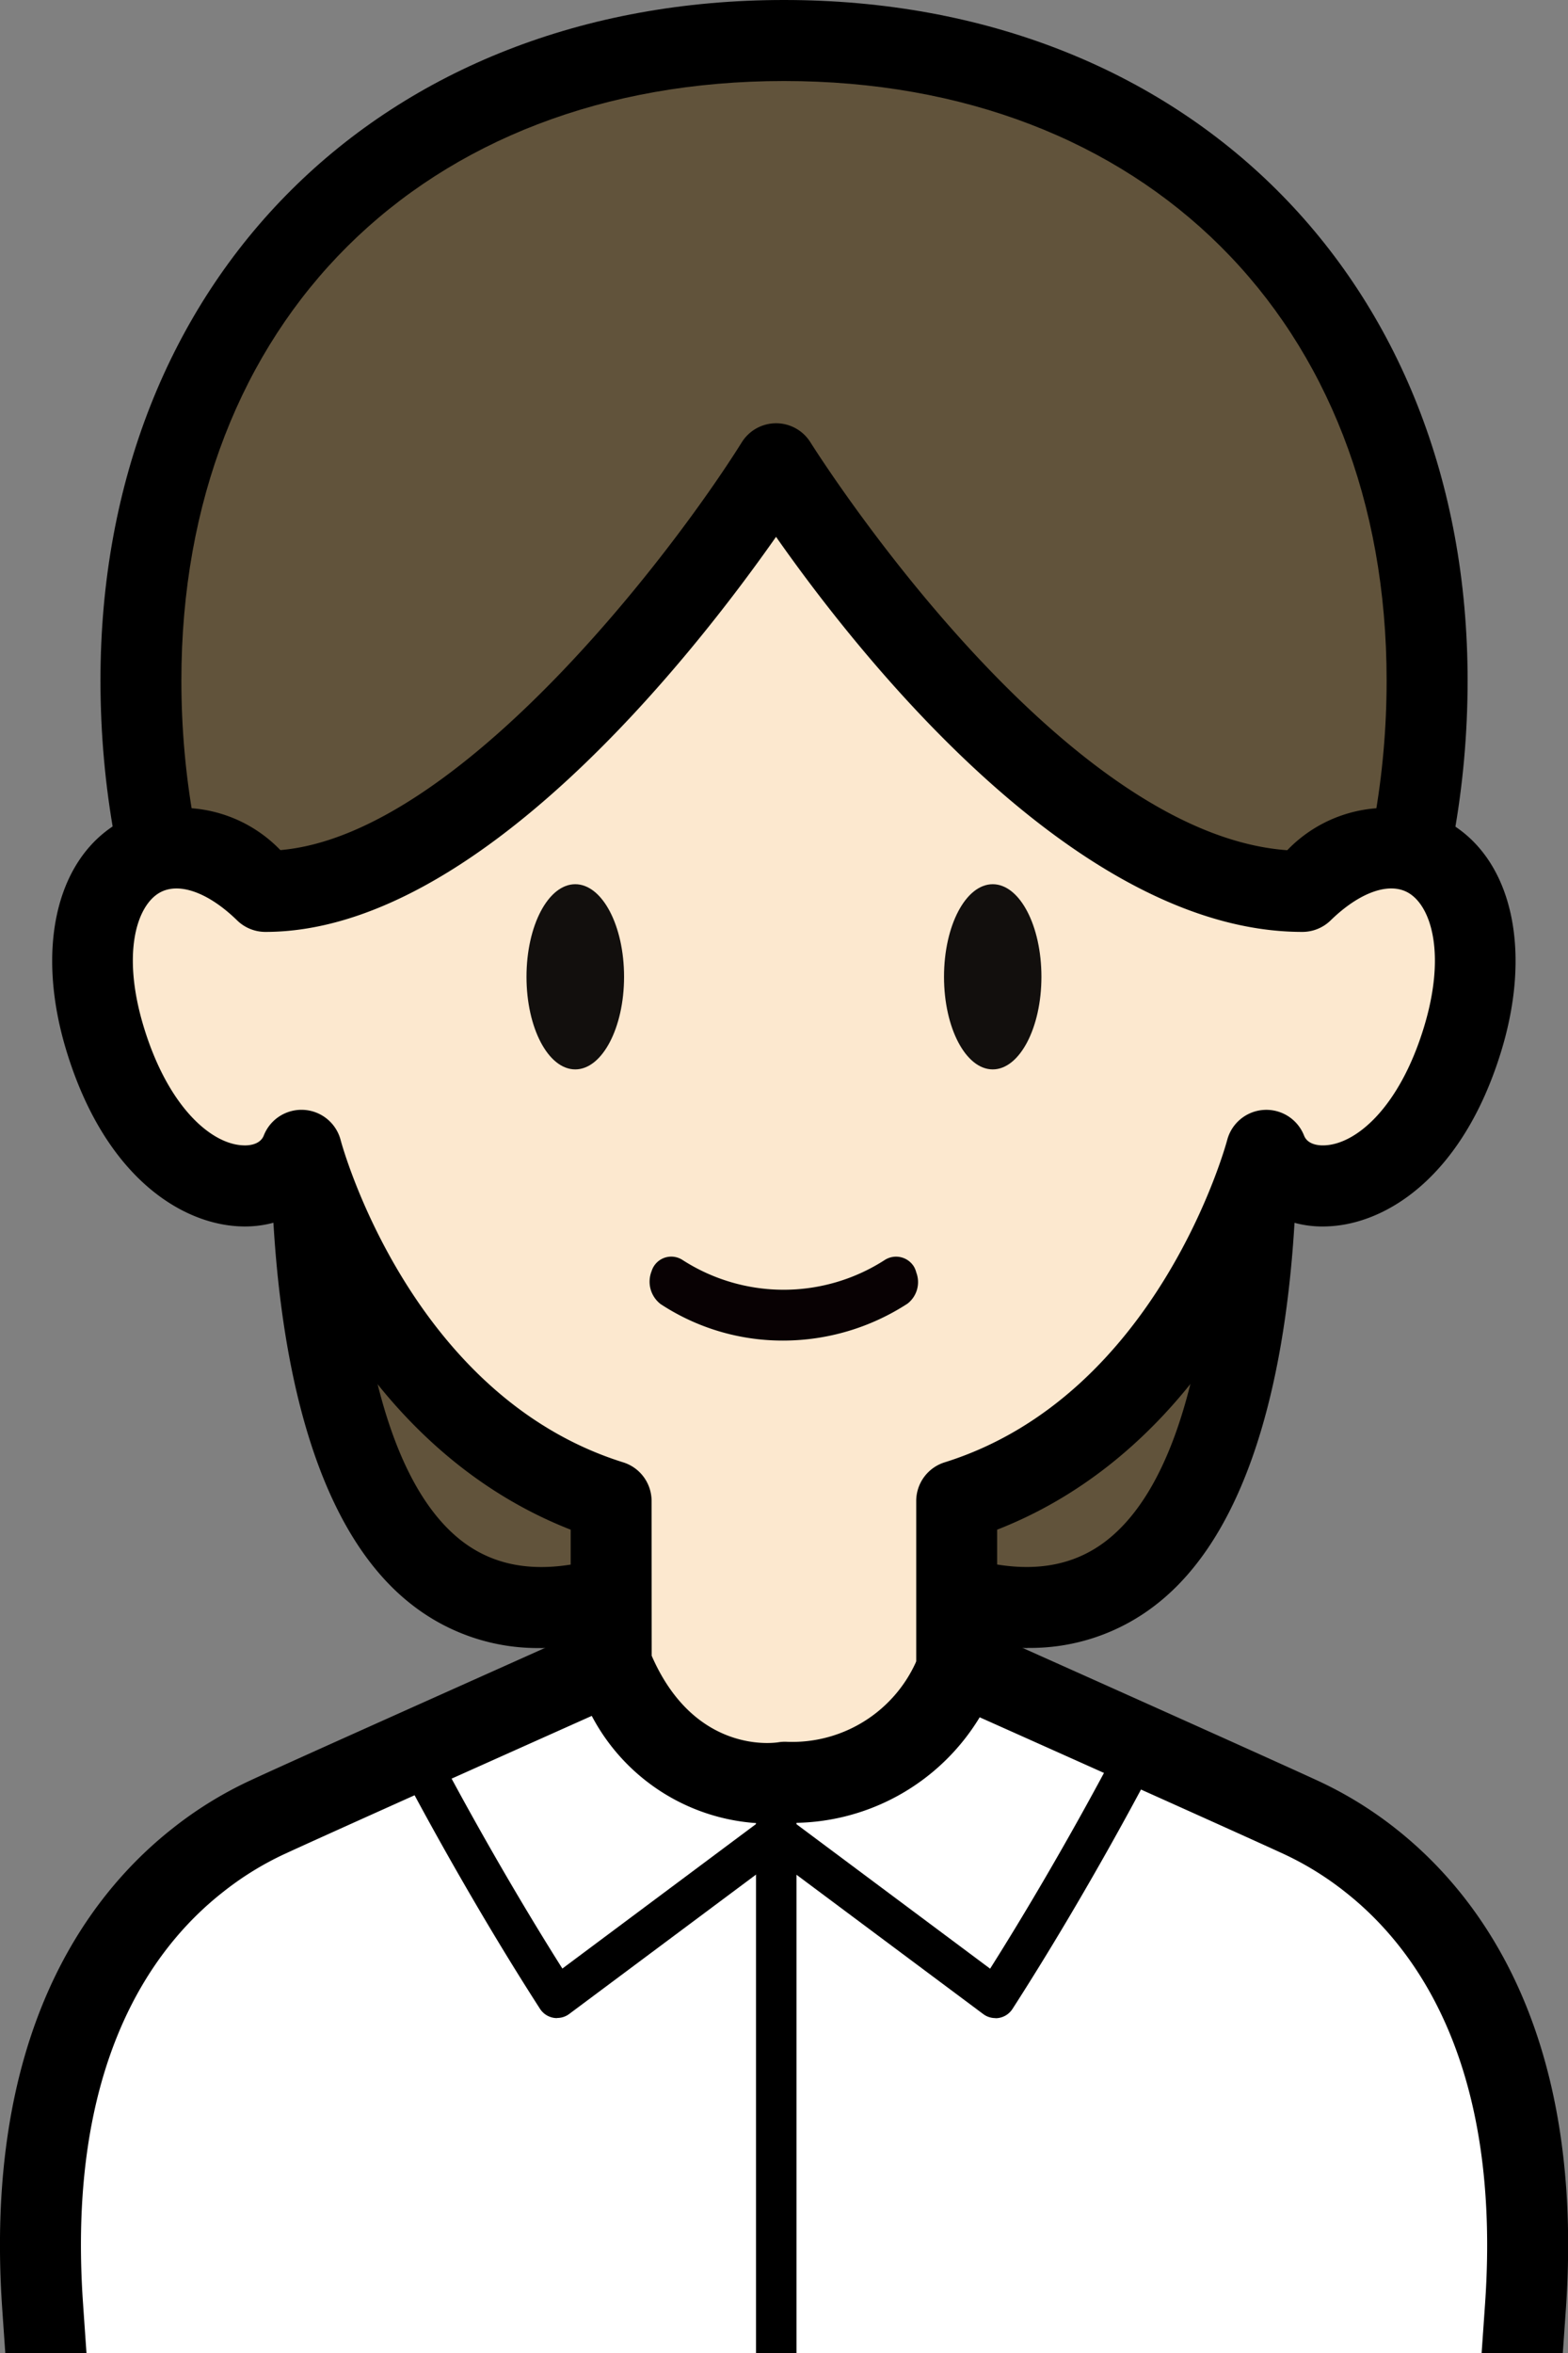
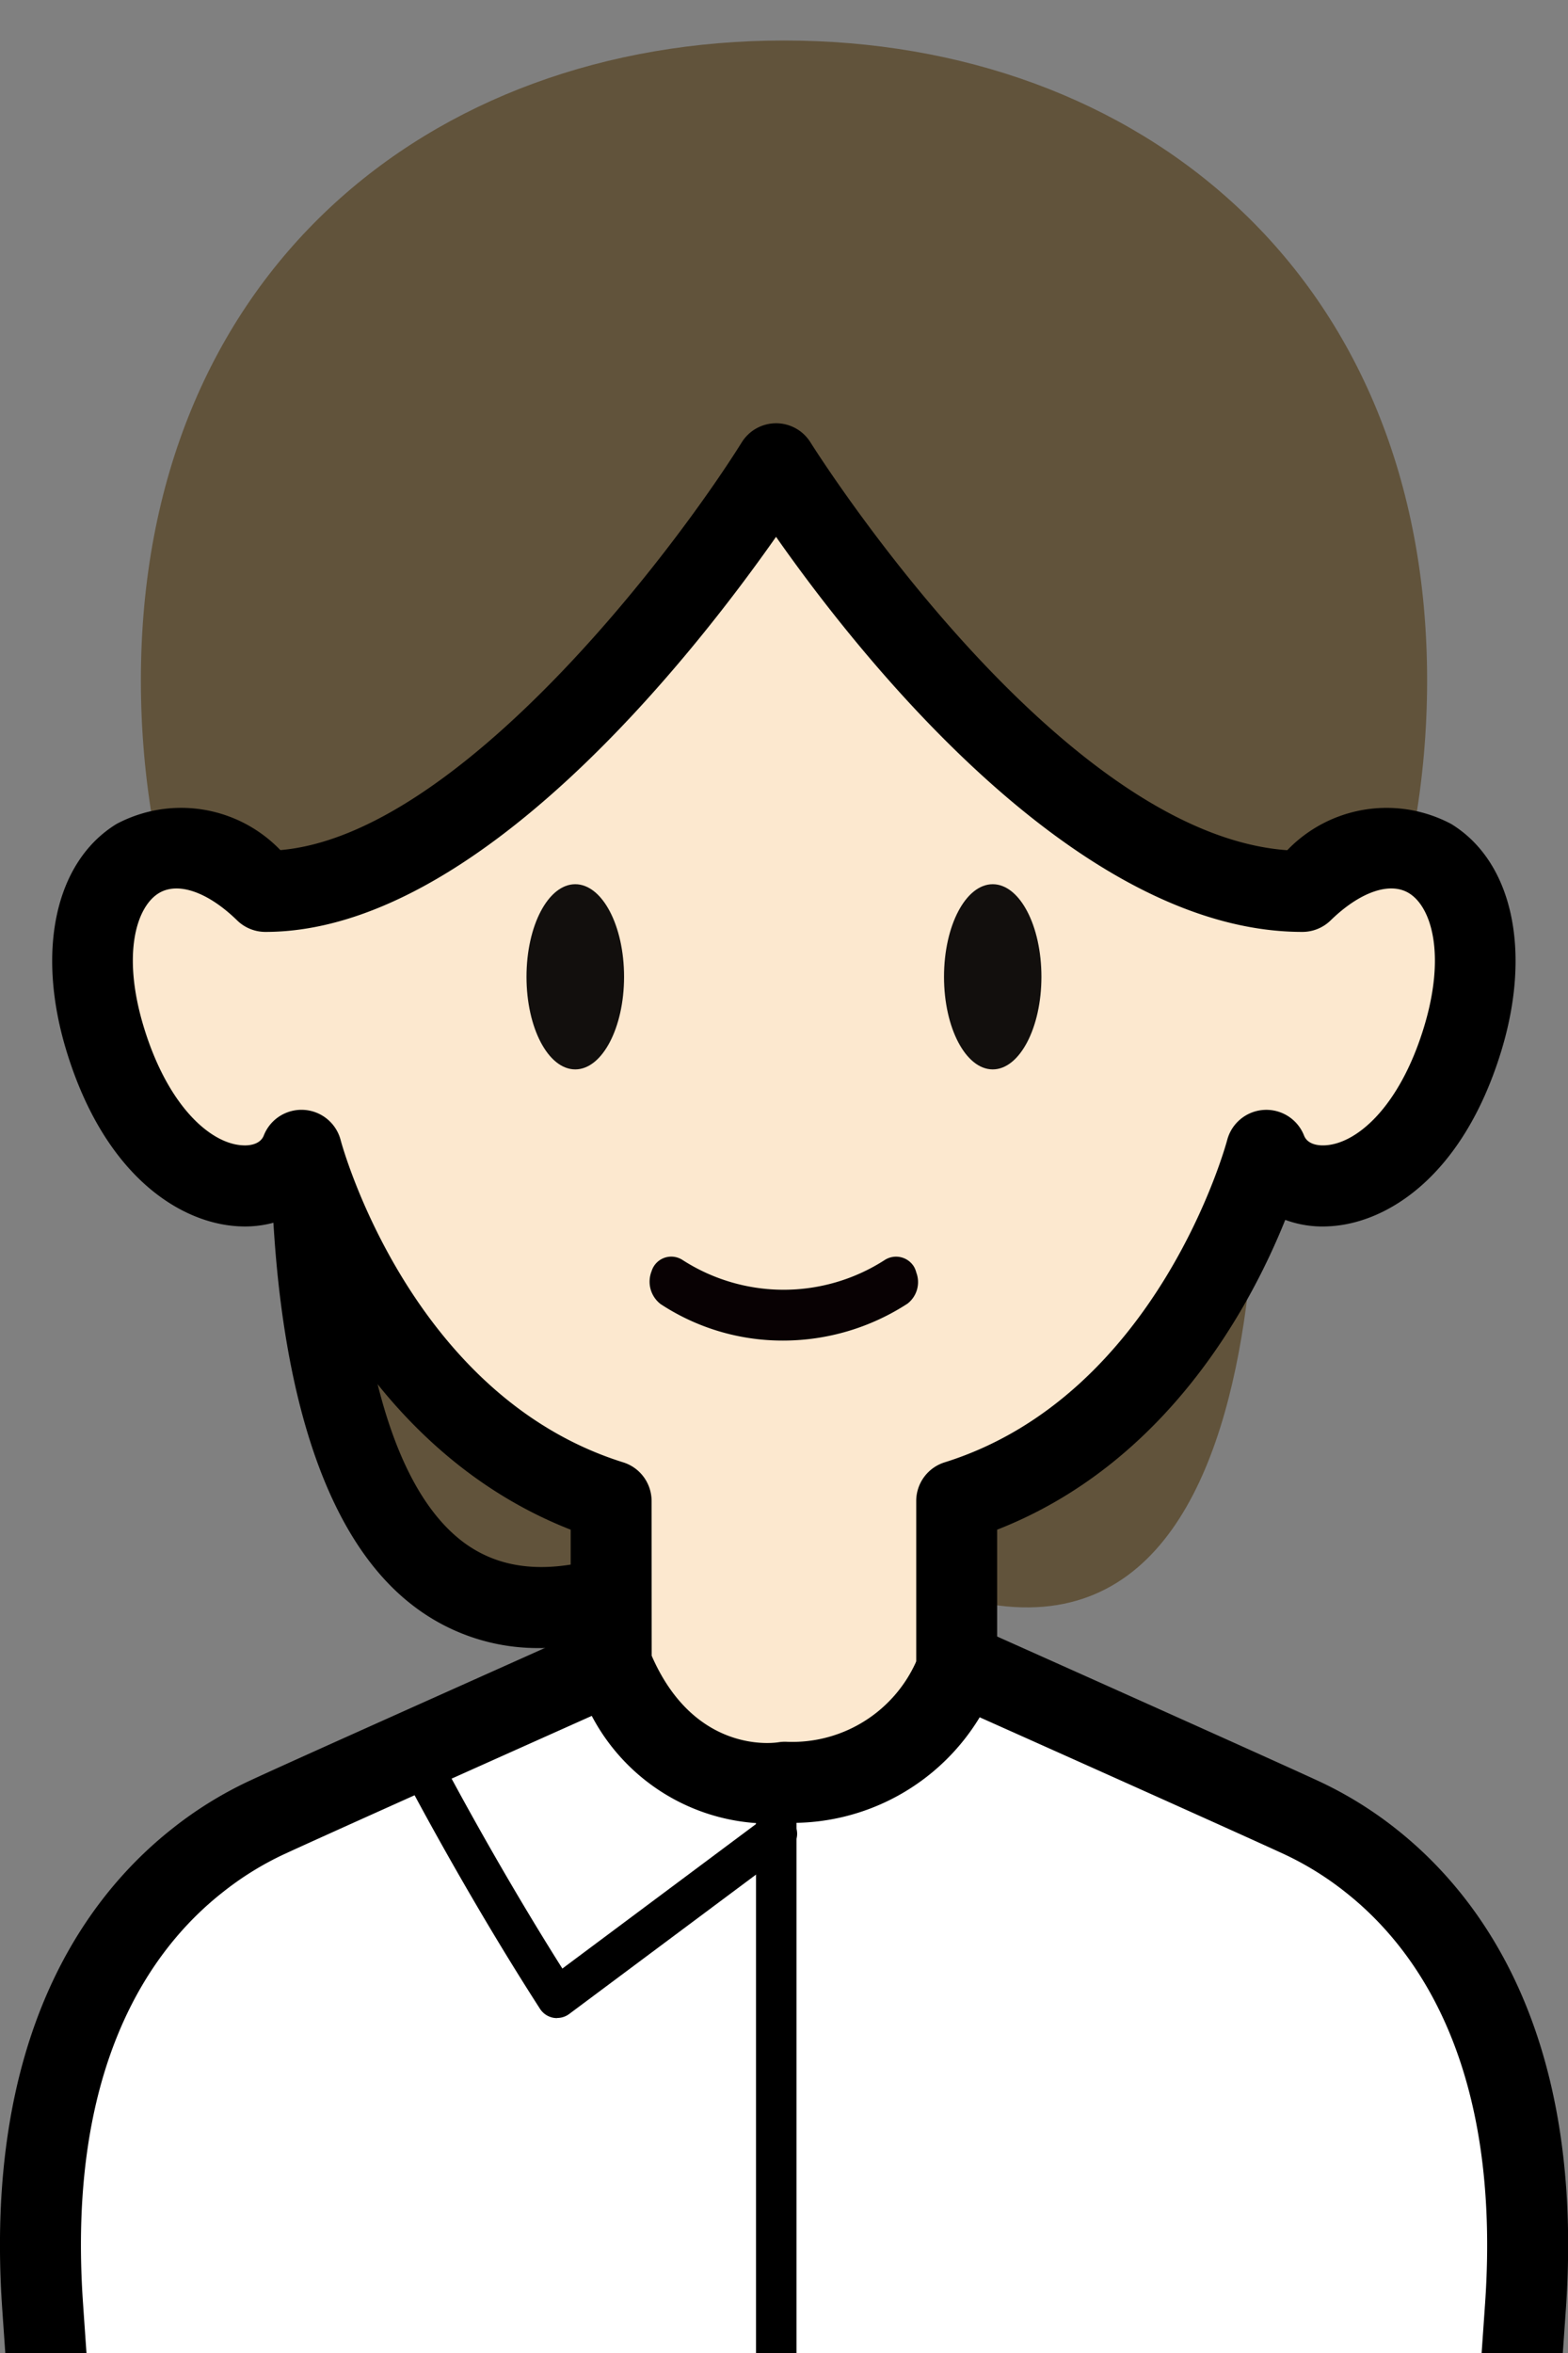
<svg xmlns="http://www.w3.org/2000/svg" width="40" height="60" viewBox="0 0 40 60">
  <rect x="0" y="0" width="40" height="60" fill="#808080" stroke="none" />
  <defs>
    <clipPath id="clip-path">
      <rect id="長方形_2316" data-name="長方形 2316" width="40" height="60" transform="translate(1145 1024)" fill="#fff" stroke="#707070" stroke-width="1" />
    </clipPath>
    <clipPath id="clip-path-2">
      <rect id="長方形_2298" data-name="長方形 2298" width="40" height="77.785" fill="none" />
    </clipPath>
  </defs>
  <g id="マスクグループ_178" data-name="マスクグループ 178" transform="translate(-1145 -1024)" clip-path="url(#clip-path)">
    <g id="グループ_2484" data-name="グループ 2484" transform="translate(1145 1024)">
      <g id="グループ_2483" data-name="グループ 2483" clip-path="url(#clip-path-2)">
        <path id="パス_3193" data-name="パス 3193" d="M15.531,49.806s-1.893,18.5,8.192,14.773h3.72V50.374" transform="translate(-7.443 -24.087)" fill="#61533b" />
        <path id="パス_3194" data-name="パス 3194" d="M20.264,65.144a5.208,5.208,0,0,1-3.277-1.1c-4.6-3.563-3.5-14.83-3.453-15.307a1.032,1.032,0,1,1,2.054.21c-.3,2.94-.4,11.09,2.665,13.466,1.038.8,2.392.879,4.142.234a1.034,1.034,0,0,1,.358-.064h2.687V49.407a1.033,1.033,0,0,1,2.066,0V63.613a1.032,1.032,0,0,1-1.033,1.033h-3.54a8.089,8.089,0,0,1-2.669.5" transform="translate(-6.474 -23.12)" />
        <path id="パス_3195" data-name="パス 3195" d="M50.642,49.806s1.892,18.5-8.192,14.773H38.73V50.374" transform="translate(-18.73 -24.087)" fill="#61533b" />
-         <path id="パス_3196" data-name="パス 3196" d="M43.973,65.145a8.088,8.088,0,0,1-2.669-.5h-3.54a1.032,1.032,0,0,1-1.033-1.033V49.408a1.033,1.033,0,0,1,2.066,0V62.58h2.687a1.034,1.034,0,0,1,.358.064c1.75.647,3.1.57,4.142-.234,3.067-2.376,2.964-10.526,2.665-13.466a1.032,1.032,0,1,1,2.054-.21c.049.477,1.144,11.744-3.453,15.307a5.207,5.207,0,0,1-3.277,1.1" transform="translate(-17.764 -23.12)" />
        <path id="パス_3197" data-name="パス 3197" d="M39.771,18.318c0,10.346-7.345,18.734-16.406,18.734S6.959,28.665,6.959,18.318,14.3,2,23.365,2,39.771,7.972,39.771,18.318" transform="translate(-3.365 -0.967)" fill="#61533b" />
-         <path id="パス_3198" data-name="パス 3198" d="M22.4,37.118c-9.616,0-17.439-8.867-17.439-19.766C4.959,7.135,12.13,0,22.4,0S39.837,7.135,39.837,17.352c0,10.9-7.823,19.766-17.439,19.766m0-35.052c-9.2,0-15.373,6.143-15.373,15.286,0,9.76,6.9,17.7,15.373,17.7s15.373-7.941,15.373-17.7c0-9.143-6.178-15.286-15.373-15.286" transform="translate(-2.398)" />
        <path id="パス_3199" data-name="パス 3199" d="M35.435,33.8c2.622-2.554,5.38-.443,4.086,3.779s-4.392,4.392-5,2.826c0,0-1.8,7.036-7.9,8.943v4.123l.052.023c-2.033,6.1-4.433,8.255-4.433,8.255s-2.405-2.16-4.44-8.276l.006,0V49.352c-6.094-1.907-7.9-8.943-7.9-8.943-.613,1.566-3.711,1.4-5-2.826S6.361,31.25,8.983,33.8c6.208,0,13.028-10.9,13.028-10.9S28.77,33.8,35.435,33.8" transform="translate(-2.209 -11.077)" fill="#fce8cf" />
        <path id="パス_3200" data-name="パス 3200" d="M21.275,61.82a1.032,1.032,0,0,1-.69-.264c-.107-.1-2.634-2.416-4.73-8.719a1.028,1.028,0,0,1-.048-.434V49.117c-4.323-1.692-6.465-5.694-7.35-7.9a2.806,2.806,0,0,1-1.078.166c-1.5-.057-3.45-1.259-4.431-4.462-.787-2.569-.287-4.845,1.275-5.8a3.512,3.512,0,0,1,4.178.667c4.545-.39,10.007-7.58,11.772-10.4a1.033,1.033,0,0,1,.875-.484h0a1.033,1.033,0,0,1,.876.487c.064.1,6.263,9.977,12.163,10.4a3.515,3.515,0,0,1,4.181-.67c1.562.954,2.063,3.229,1.276,5.8-.982,3.2-2.933,4.406-4.431,4.462a2.739,2.739,0,0,1-1.077-.166c-.886,2.207-3.028,6.21-7.35,7.9v3.129a.993.993,0,0,1,0,.612c-2.095,6.287-4.616,8.6-4.722,8.7a1.033,1.033,0,0,1-.69.264m-3.4-9.46a24.014,24.014,0,0,0,3.4,6.853,23.816,23.816,0,0,0,3.348-6.7V48.386a1.033,1.033,0,0,1,.724-.986c5.457-1.707,7.191-8.151,7.208-8.216a1.033,1.033,0,0,1,1.961-.118c.094.241.391.257.521.251.813-.03,1.912-.971,2.534-3,.568-1.852.2-3.077-.377-3.43-.488-.3-1.255-.032-2,.694a1.032,1.032,0,0,1-.721.293c-5.757,0-11.319-7.067-13.426-10.074-2.105,3-7.633,10.074-13.026,10.074a1.032,1.032,0,0,1-.721-.293c-.745-.726-1.511-.993-2-.694-.579.354-.945,1.578-.377,3.43.623,2.031,1.722,2.973,2.534,3,.124.007.427-.01.522-.251a1.033,1.033,0,0,1,1.962.12c.016.064,1.75,6.507,7.207,8.214a1.032,1.032,0,0,1,.724.986Z" transform="translate(-1.249 -10.111)" />
        <path id="パス_3201" data-name="パス 3201" d="M28.5,46.024c0,1.3-.558,2.361-1.245,2.361s-1.244-1.053-1.244-2.361.557-2.361,1.244-2.361S28.5,44.716,28.5,46.024" transform="translate(-12.58 -21.116)" fill="#120f0d" />
        <path id="パス_3202" data-name="パス 3202" d="M49.12,46.024c0,1.3-.557,2.361-1.242,2.361s-1.243-1.053-1.243-2.361.557-2.361,1.243-2.361,1.242,1.053,1.242,2.361" transform="translate(-22.553 -21.116)" fill="#120f0d" />
        <path id="パス_3203" data-name="パス 3203" d="M38.9,62.468a.615.615,0,0,0-.06-.156.535.535,0,0,0-.737-.182,4.763,4.763,0,0,1-5.18,0,.539.539,0,0,0-.153-.064.524.524,0,0,0-.625.355.721.721,0,0,0,.229.84,5.662,5.662,0,0,0,3.113.931H35.5a5.83,5.83,0,0,0,3.174-.943.694.694,0,0,0,.228-.779" transform="translate(-15.522 -30.008)" fill="#080103" />
        <path id="パス_3204" data-name="パス 3204" d="M35.924,87.146a8.931,8.931,0,0,0-1.765-1.092c-1.412-.652-8.107-3.644-8.733-3.923a4.5,4.5,0,0,1-4.433,3.024s-3.037.511-4.44-3.045c-.115.051-7.308,3.265-8.779,3.944A8.9,8.9,0,0,0,6.01,87.146C3.779,88.9,1.626,92.288,2.055,98.515c.545,7.9,1.362,17.946,1.362,17.946h35.1s.817-10.047,1.362-17.946c.43-6.228-1.723-9.612-3.955-11.369" transform="translate(-0.967 -39.709)" fill="#fff" />
        <path id="パス_3205" data-name="パス 3205" d="M37.55,116.527H2.449a1.032,1.032,0,0,1-1.029-.949c-.008-.1-.825-10.144-1.363-17.959C-.42,90.7,2.157,87.136,4.4,85.367a9.9,9.9,0,0,1,1.971-1.218c.857-.4,3.9-1.76,8.556-3.844l.233-.1a1.033,1.033,0,0,1,1.384.563c1.045,2.651,3.089,2.438,3.319,2.4a1.022,1.022,0,0,1,.211-.011,3.462,3.462,0,0,0,3.4-2.3,1.033,1.033,0,0,1,1.407-.633c.3.133,7.287,3.256,8.743,3.928A9.92,9.92,0,0,1,35.6,85.367c2.246,1.769,4.824,5.33,4.346,12.252-.539,7.815-1.354,17.859-1.363,17.959a1.032,1.032,0,0,1-1.029.949M3.4,114.461H36.6c.216-2.691.843-10.588,1.285-16.985.415-6.022-1.709-9.026-3.564-10.486a7.859,7.859,0,0,0-1.559-.966c-1.143-.528-5.747-2.588-7.77-3.492a5.591,5.591,0,0,1-4.905,2.691,5.137,5.137,0,0,1-4.991-2.727c-4.267,1.908-7.045,3.156-7.852,3.529a7.832,7.832,0,0,0-1.559.966C3.826,88.45,1.7,91.455,2.118,97.476c.441,6.4,1.068,14.294,1.284,16.985" transform="translate(0 -38.742)" />
        <path id="パス_3206" data-name="パス 3206" d="M37.863,119.983a.516.516,0,0,1-.516-.516V88.84a.516.516,0,1,1,1.033,0v30.626a.516.516,0,0,1-.516.516" transform="translate(-18.061 -42.714)" />
        <path id="パス_3207" data-name="パス 3207" d="M23.769,93.08a.5.5,0,0,1-.092-.008.517.517,0,0,1-.342-.229c-1.963-3.049-3.493-6-3.509-6.029a.516.516,0,0,1,.917-.475c.014.028,1.373,2.644,3.163,5.478l5.147-3.839a.517.517,0,1,1,.618.828l-5.593,4.171a.515.515,0,0,1-.309.1" transform="translate(-9.56 -41.62)" />
-         <path id="パス_3208" data-name="パス 3208" d="M43.456,93.08a.515.515,0,0,1-.309-.1l-5.593-4.171a.517.517,0,1,1,.618-.828l5.147,3.839c1.79-2.834,3.148-5.45,3.162-5.478a.516.516,0,0,1,.917.475c-.015.029-1.546,2.98-3.508,6.029a.516.516,0,0,1-.342.229.5.5,0,0,1-.092.008" transform="translate(-18.061 -41.62)" />
      </g>
    </g>
  </g>
</svg>